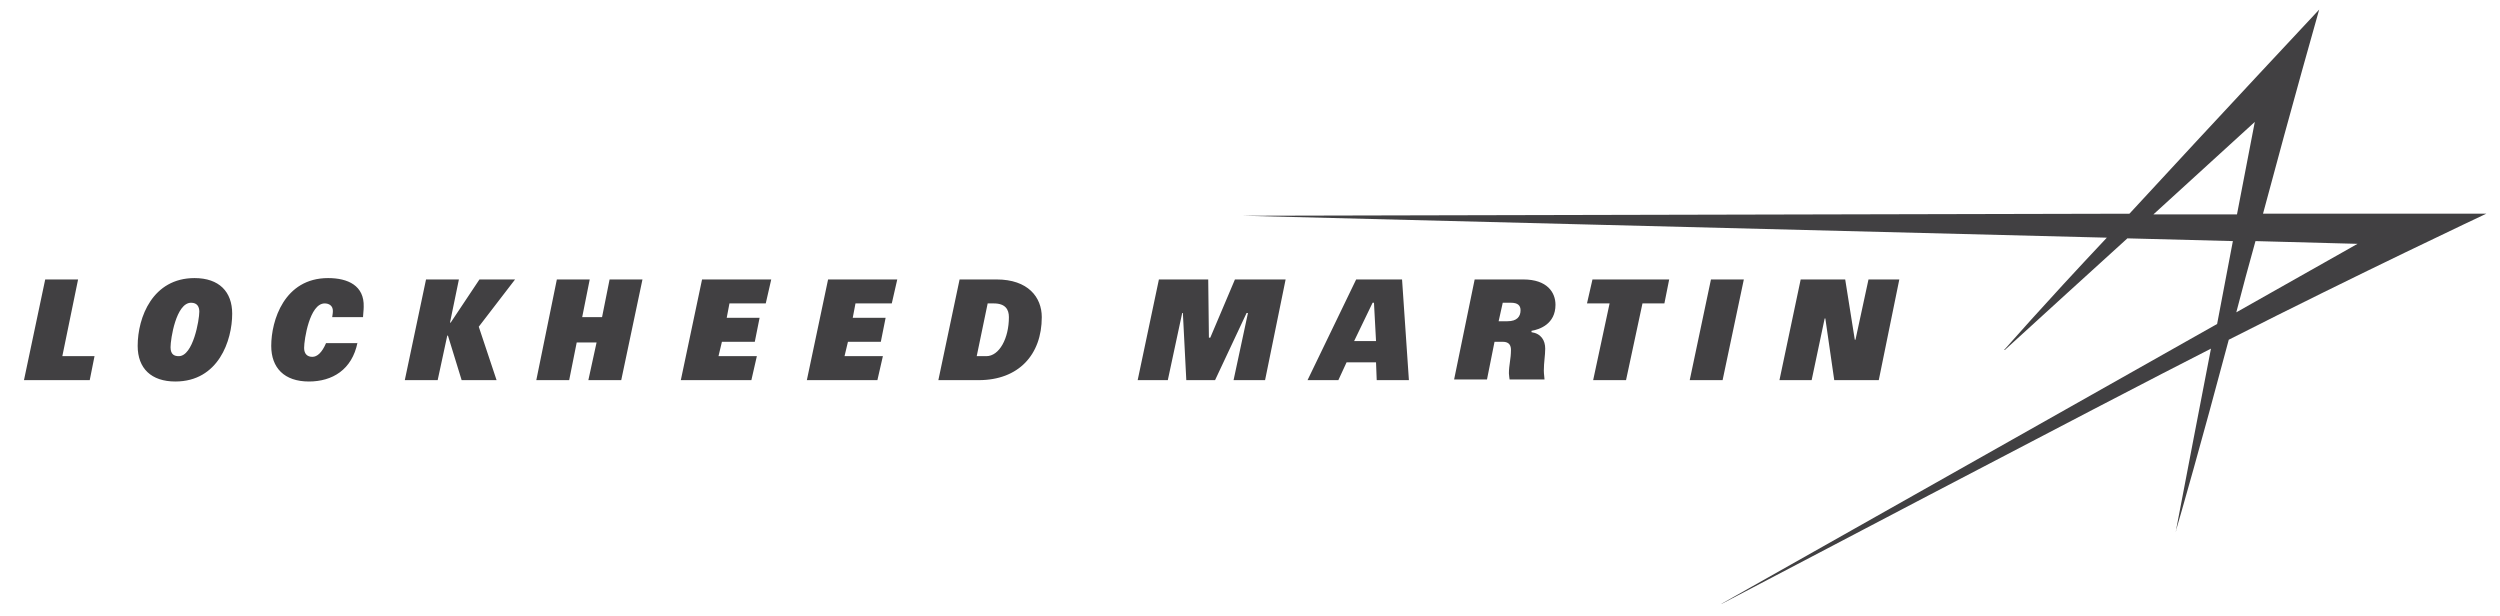
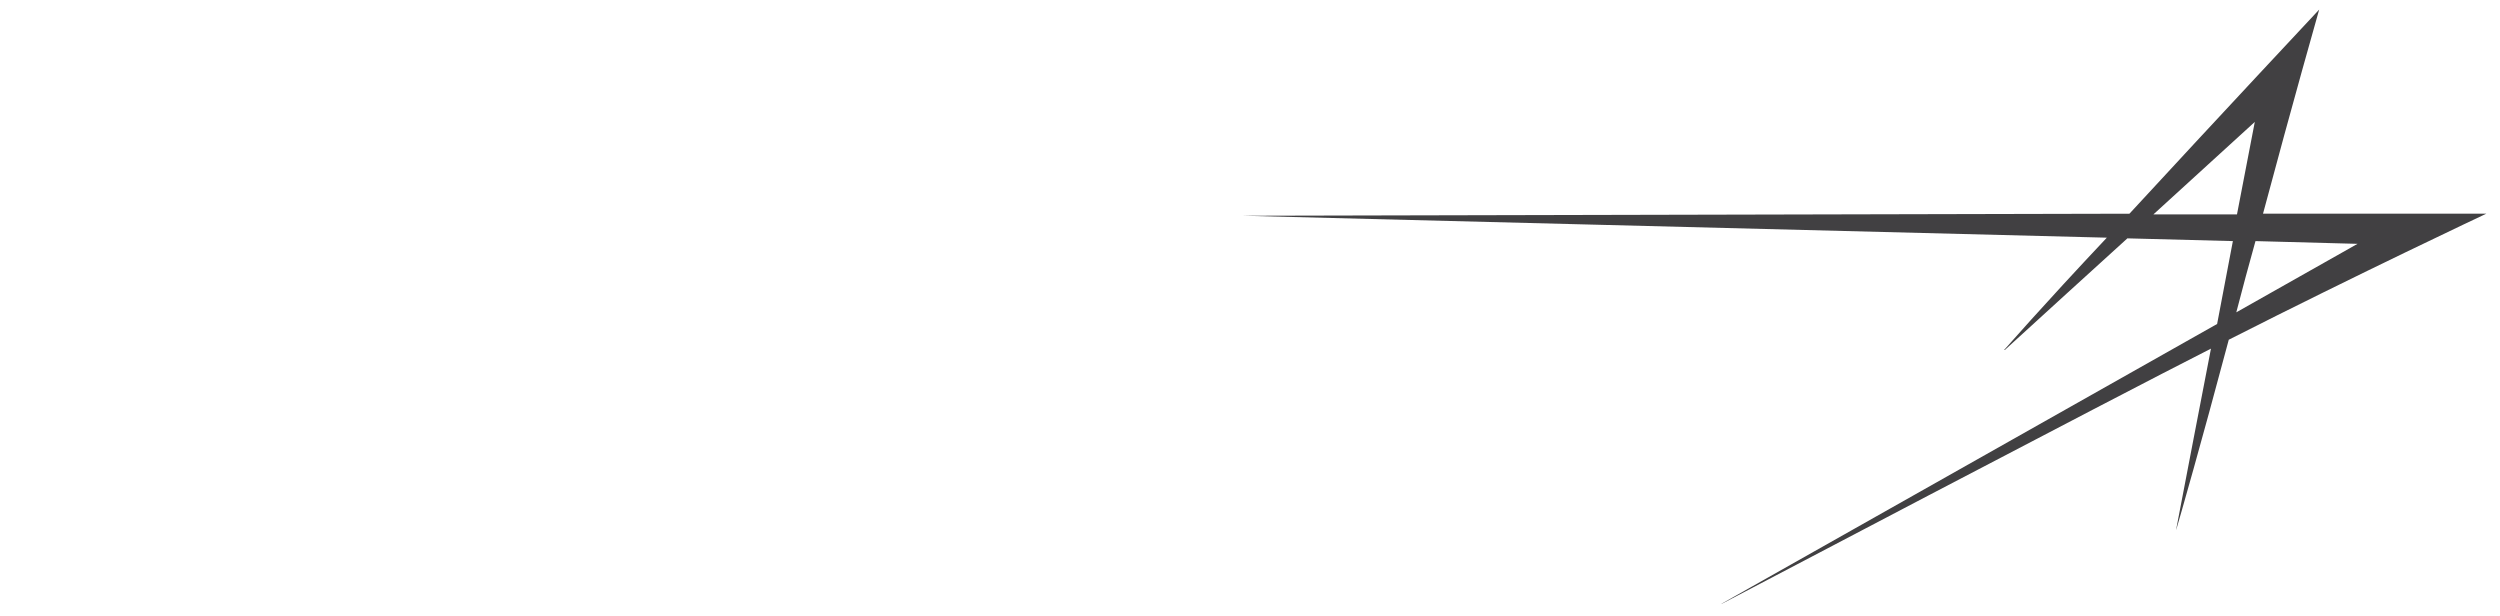
<svg xmlns="http://www.w3.org/2000/svg" viewBox="0 0 365 90">
  <style>.st0{fill:#414042}</style>
-   <path class="st0" d="M182 45.7l-4.6 9.8h-4.2l-.5-9.8h-.1l-2.1 9.8h-4.4l3.1-14.7h7.2l.1 8.5h.2l3.6-8.5h7.4l-3 14.7h-4.6l2.1-9.8zM200.9 49.8l-.3-5.6h-.2l-2.7 5.6h3.2zm-2.9-9h6.7l1 14.7H201l-.1-2.6h-4.3l-1.2 2.6h-4.5l7.1-14.7zM235 44.3h-3.3l.8-3.5h11.2l-.7 3.5h-3.2l-2.4 11.2h-4.8zM262.9 40.8h6.5l1.4 8.8h.1l1.9-8.8h4.5l-3 14.7h-6.5l-1.3-9h-.1l-1.9 9h-4.7zM220.1 46.9c1.4 0 1.9-.7 1.9-1.6 0-.7-.4-1.1-1.4-1.1h-1.2l-.6 2.7h1.3zm-4.8-6.1h7.1c3.5 0 4.7 1.9 4.7 3.7 0 2.8-2.3 3.6-3.5 3.8v.2c1.4.2 2 1.2 2 2.4 0 1-.2 2-.2 3.2 0 .5.1 1.1.1 1.3h-5.1c0-.1-.1-.6-.1-.9 0-1.2.3-2.1.3-3.4 0-.6-.2-1.2-1.2-1.2h-1.2l-1.1 5.5h-4.8l3-14.6zM249.8 40.8h4.8l-3.1 14.7h-4.8zM6.6 40.8h4.8L9.1 52h4.7l-.7 3.5H3.5zM62.2 40.8H67l-1.3 6.3h.1l4.2-6.3h5.2l-5.3 6.9 2.6 7.8h-5.1l-2-6.5h-.1l-1.4 6.5h-4.8zM87.1 50h-2.9l-1.1 5.5h-4.8l3-14.7h4.8L85 46.3h2.9l1.1-5.5h4.8l-3.1 14.7h-4.8zM120.9 40.8H131l-.8 3.5h-5.3l-.4 2.1h4.8l-.7 3.5h-4.8l-.5 2.1h5.6l-.8 3.5h-10.3zM102.5 40.8h10.1l-.8 3.5h-5.3l-.4 2.1h4.8l-.7 3.5h-4.8l-.5 2.1h5.6l-.8 3.5H99.4zM26.1 52c2.1 0 3-5.3 3-6.5 0-.7-.3-1.3-1.2-1.3-2.2 0-3 5.3-3 6.5 0 1.1.6 1.3 1.2 1.3m2.3-11.4c3.6 0 5.5 2 5.5 5.2 0 3.9-2 9.9-8.3 9.9-3.5 0-5.5-1.9-5.5-5.2 0-4.2 2.2-9.9 8.3-9.9M142.6 52h1.4c1.9 0 3.3-2.6 3.3-5.7 0-1.1-.5-2-2.2-2h-.9l-1.6 7.7zm-2.5-11.2h5.4c4.6 0 6.6 2.6 6.6 5.5 0 5.5-3.4 9.2-9.2 9.2H137l3.1-14.7zM52.2 50c-.8 4-3.7 5.7-7.1 5.7-3.6 0-5.5-2-5.5-5.2 0-3.7 1.9-9.9 8.3-9.9 2.9 0 5.3 1.1 5.2 4.2 0 .5-.1 1.2-.1 1.5h-4.5c0-.1.1-.5.1-.9 0-.8-.6-1.1-1.2-1.1-2.2 0-3 5.3-3 6.5 0 .9.5 1.3 1.2 1.3s1.4-.6 2-2h4.6zM317.8 77.3c-.2.3-.2.5 0 0M292.6 51.1c-.4.4-.4.4 0 0" />
  <path class="st0" d="M363 31.2h-32.6c4.3-16.1 8.2-29.8 8.2-29.8s-14.7 15.7-27.7 29.8l-129.4.3h.1-.1l126.1 3.2c-9.7 10.3-14.8 16.2-15 16.4h.1c.4-.4 17.9-16.3 17.9-16.3l15.4.4-2.3 12.1L251.6 88c-.2.1-.3.2-.3.2s57.1-30 71.5-37.3c0 0-5.1 26.4-5.1 26.5v-.1.1l.1-.3c.5-1.7 3.5-12.1 7.6-27.5C344.3 40 363 31.2 363 31.2m-33.8-13.4l-2.6 13.5h-12.2l14.8-13.5zm.1 17.4l14.9.4-17.7 10c.9-3.5 1.8-6.8 2.8-10.4" />
</svg>